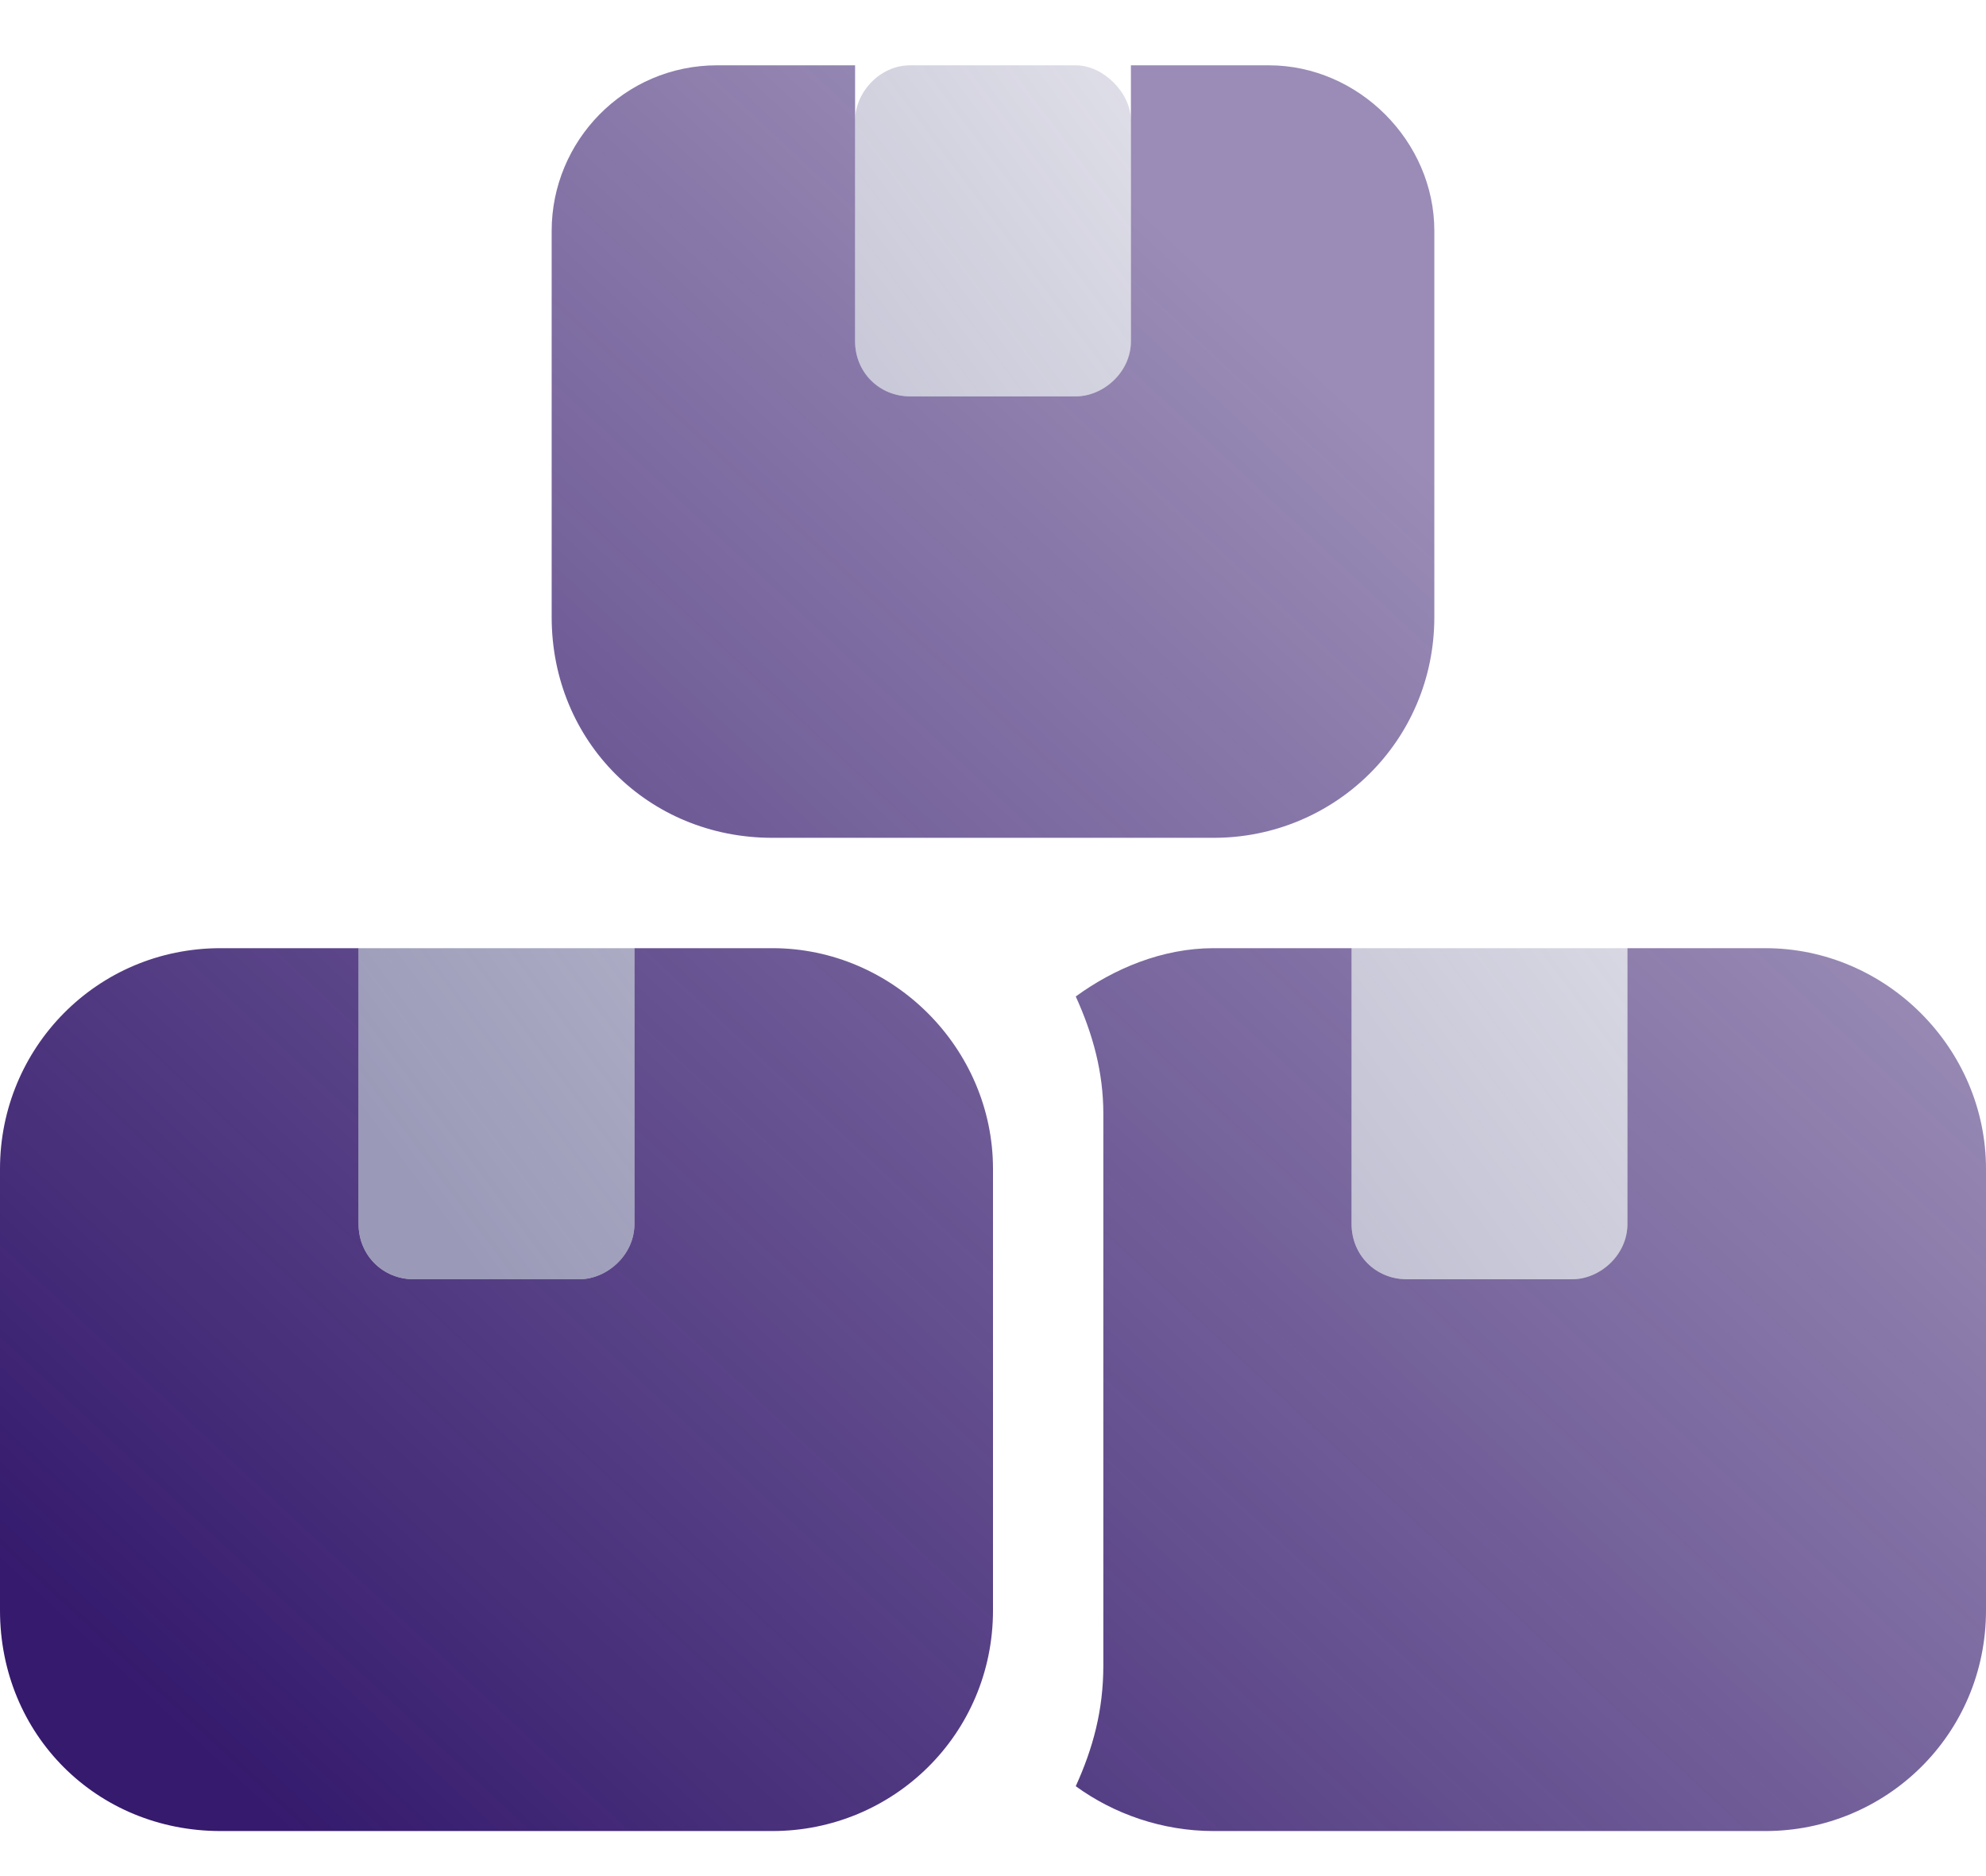
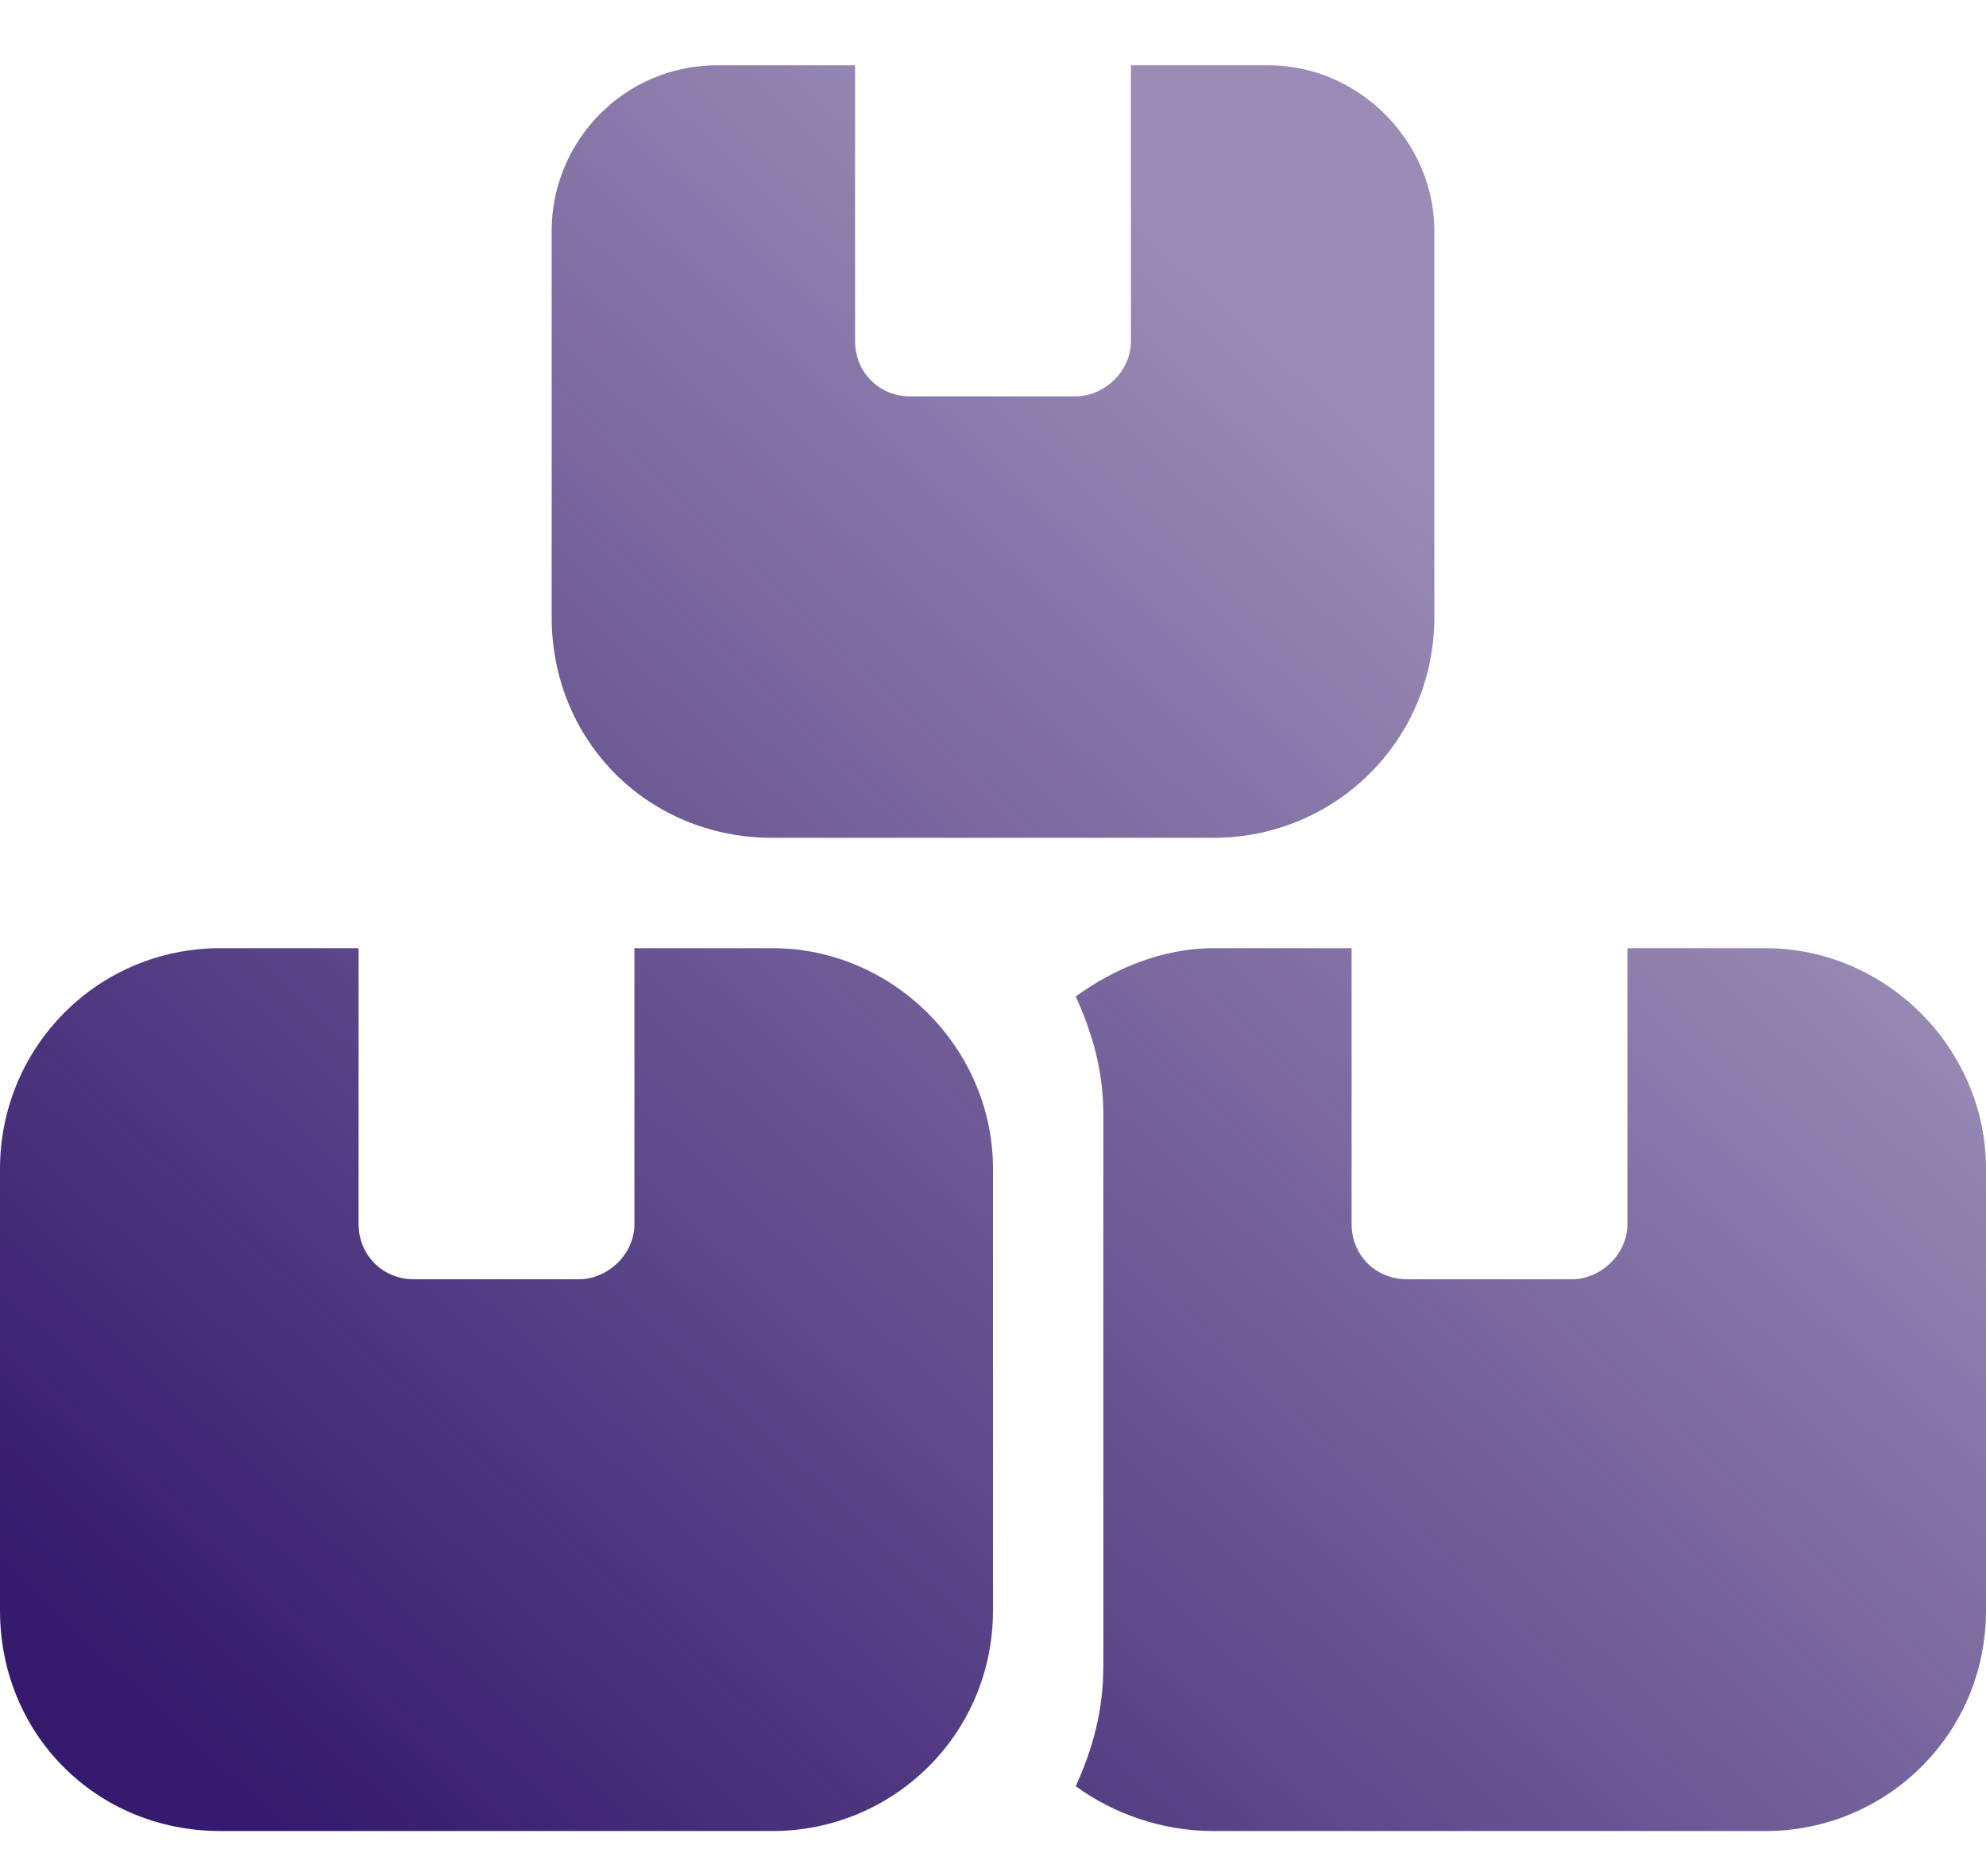
<svg xmlns="http://www.w3.org/2000/svg" width="90" height="85" viewBox="0 0 90 85" fill="none">
  <path d="M38.75 2.959V15.459C38.75 16.865 39.844 17.959 41.25 17.959H48.75C50 17.959 51.25 16.865 51.25 15.459V2.959H57.5C61.562 2.959 65 6.396 65 10.459V27.959C65 33.584 60.469 37.959 55 37.959H35C29.375 37.959 25 33.584 25 27.959V10.459C25 6.396 28.281 2.959 32.5 2.959H38.75ZM10 42.959H16.25V55.459C16.25 56.865 17.344 57.959 18.75 57.959H26.25C27.5 57.959 28.75 56.865 28.75 55.459V42.959H35C40.469 42.959 45 47.49 45 52.959V72.959C45 78.584 40.469 82.959 35 82.959H10C4.375 82.959 0 78.584 0 72.959V52.959C0 47.49 4.375 42.959 10 42.959ZM55 82.959C52.656 82.959 50.469 82.178 48.75 80.928C49.531 79.209 50 77.49 50 75.459V50.459C50 48.584 49.531 46.865 48.75 45.147C50.469 43.897 52.656 42.959 55 42.959H61.25V55.459C61.25 56.865 62.344 57.959 63.75 57.959H71.25C72.5 57.959 73.75 56.865 73.75 55.459V42.959H80C85.469 42.959 90 47.49 90 52.959V72.959C90 78.584 85.469 82.959 80 82.959H55Z" fill="url(#paint0_linear_4002_17105)" />
-   <path opacity="0.6" d="M38.75 15.459V5.459C38.75 4.209 39.844 2.959 41.25 2.959H48.75C50 2.959 51.25 4.209 51.25 5.459V15.459C51.25 16.865 50 17.959 48.75 17.959H41.25C39.844 17.959 38.75 16.865 38.75 15.459ZM16.25 55.459V42.959H28.75V55.459C28.75 56.865 27.5 57.959 26.25 57.959H18.75C17.344 57.959 16.25 56.865 16.25 55.459ZM61.25 42.959H73.75V55.459C73.75 56.865 72.5 57.959 71.25 57.959H63.75C62.344 57.959 61.25 56.865 61.25 55.459V42.959Z" fill="url(#paint1_linear_4002_17105)" />
  <defs>
    <linearGradient id="paint0_linear_4002_17105" x1="10.193" y1="80.45" x2="71.966" y2="14.089" gradientUnits="userSpaceOnUse">
      <stop stop-color="#351A6D" />
      <stop offset="0.89" stop-color="#351A6D" stop-opacity="0.5" />
    </linearGradient>
    <linearGradient id="paint1_linear_4002_17105" x1="23.093" y1="59.436" x2="73.556" y2="21.665" gradientUnits="userSpaceOnUse">
      <stop stop-color="#575688" />
      <stop offset="1" stop-color="#575688" stop-opacity="0.24" />
    </linearGradient>
  </defs>
</svg>